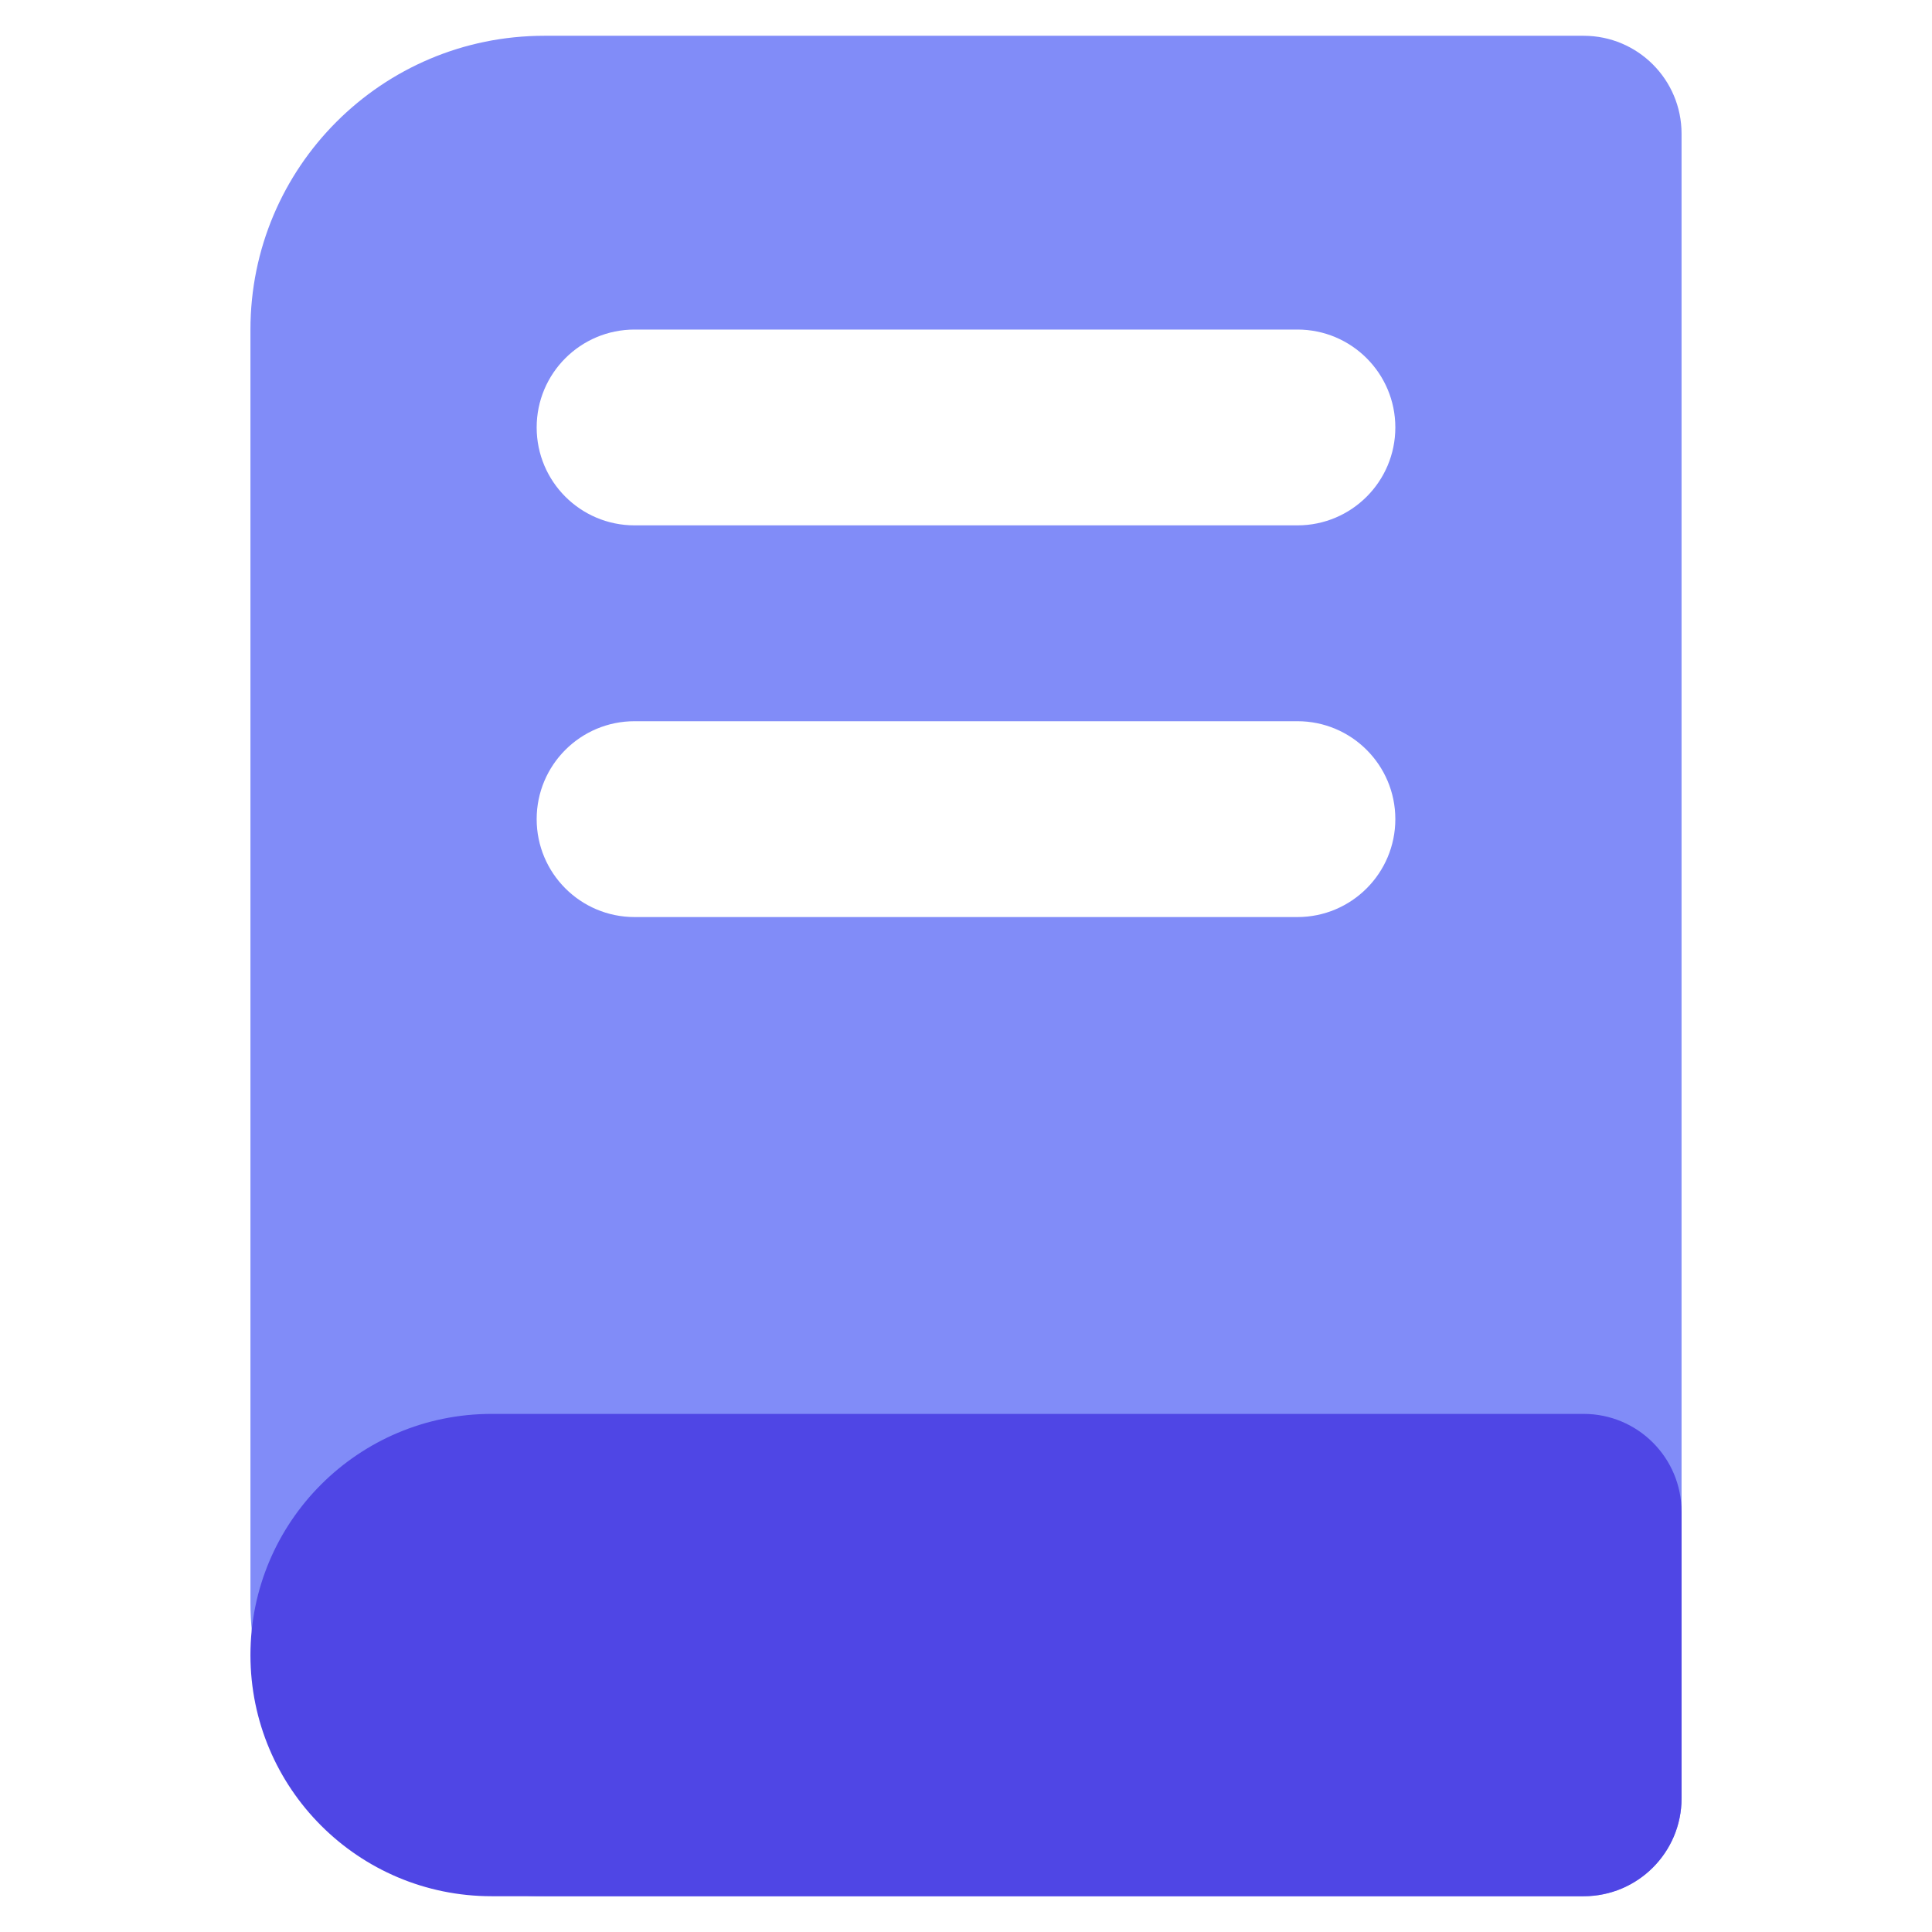
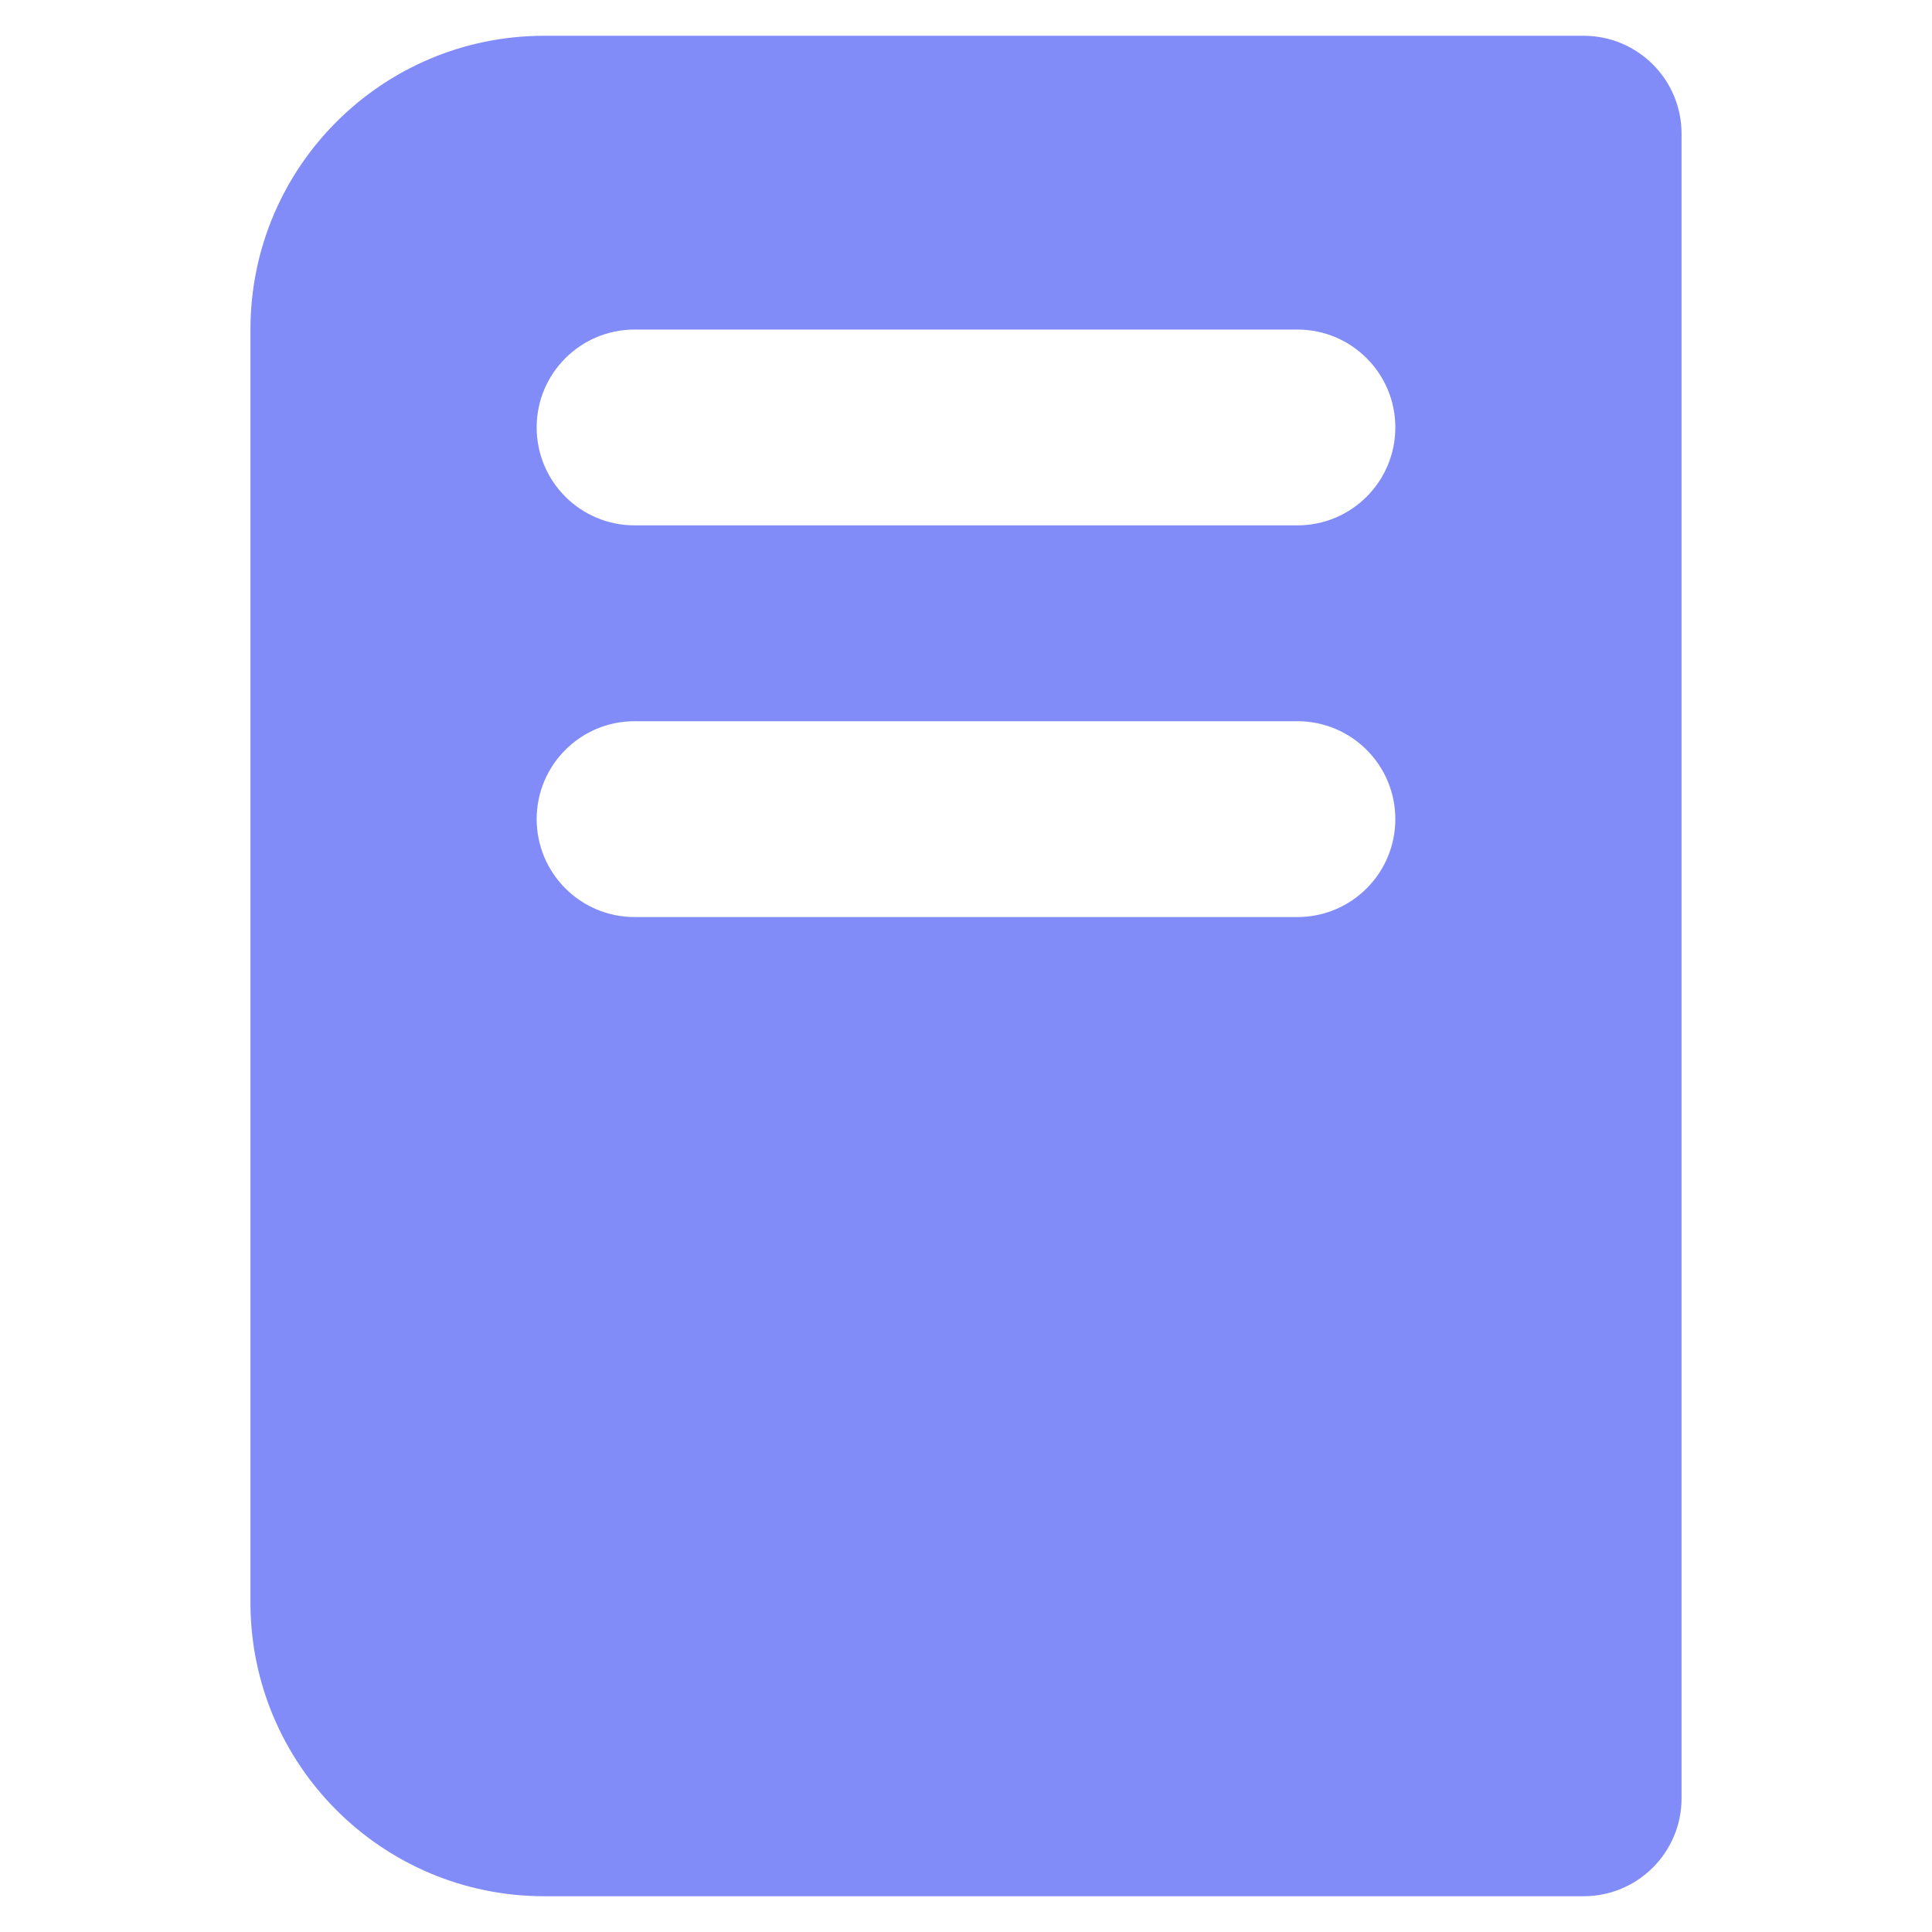
<svg xmlns="http://www.w3.org/2000/svg" width="54px" height="54px" viewBox="0 0 54 54" version="1.1">
  <title>64235b706c31113a849f4f44_guides-tutorials</title>
  <defs>
    <linearGradient x1="-3.88578059e-14%" y1="100%" x2="100%" y2="2.77555756e-15%" id="linearGradient-1">
      <stop stop-color="#E7E6F1" offset="0%" />
      <stop stop-color="#F0F1FD" offset="100%" />
    </linearGradient>
  </defs>
  <g id="64235b706c31113a849f4f44_guides-tutorials" stroke="none" stroke-width="1" fill="none" fill-rule="evenodd">
    <rect id="Rectangle-Copy-6" fill="url(#linearGradient-1)" opacity="0" x="0" y="0" width="54" height="54" rx="8" />
    <g id="Group" transform="translate(7, 1)">
      <path d="M37.263,0 C38.775,-4.30514911e-15 40,1.225 40,2.737 L40,49.263 C40,50.775 38.775,52 37.263,52 L8.211,52 C3.676,52 5.55322027e-16,48.324 0,43.789 L0,8.211 C-5.55322027e-16,3.676 3.676,8.32983041e-16 8.211,0 L37.263,0 Z M29.263,19.158 L10.737,19.158 C9.225,19.158 8,20.383 8,21.895 C8,23.406 9.225,24.632 10.737,24.632 L29.263,24.632 C30.775,24.632 32,23.406 32,21.895 C32,20.383 30.775,19.158 29.263,19.158 Z M29.263,8.211 L10.737,8.211 C9.225,8.211 8,9.436 8,10.947 C8,12.459 9.225,13.684 10.737,13.684 L29.263,13.684 C30.775,13.684 32,12.459 32,10.947 C32,9.436 30.775,8.211 29.263,8.211 Z" id="Combined-Shape" fill="#818CF8" />
-       <path d="M6.741,38.519 L37.263,38.519 C38.775,38.519 40,39.744 40,41.255 L40,49.263 C40,50.775 38.775,52 37.263,52 L6.741,52 C3.018,52 4.55912529e-16,48.982 0,45.259 C-4.55912529e-16,41.536 3.018,38.519 6.741,38.519 Z" id="Rectangle" fill="#4F46E5" />
    </g>
  </g>
</svg>